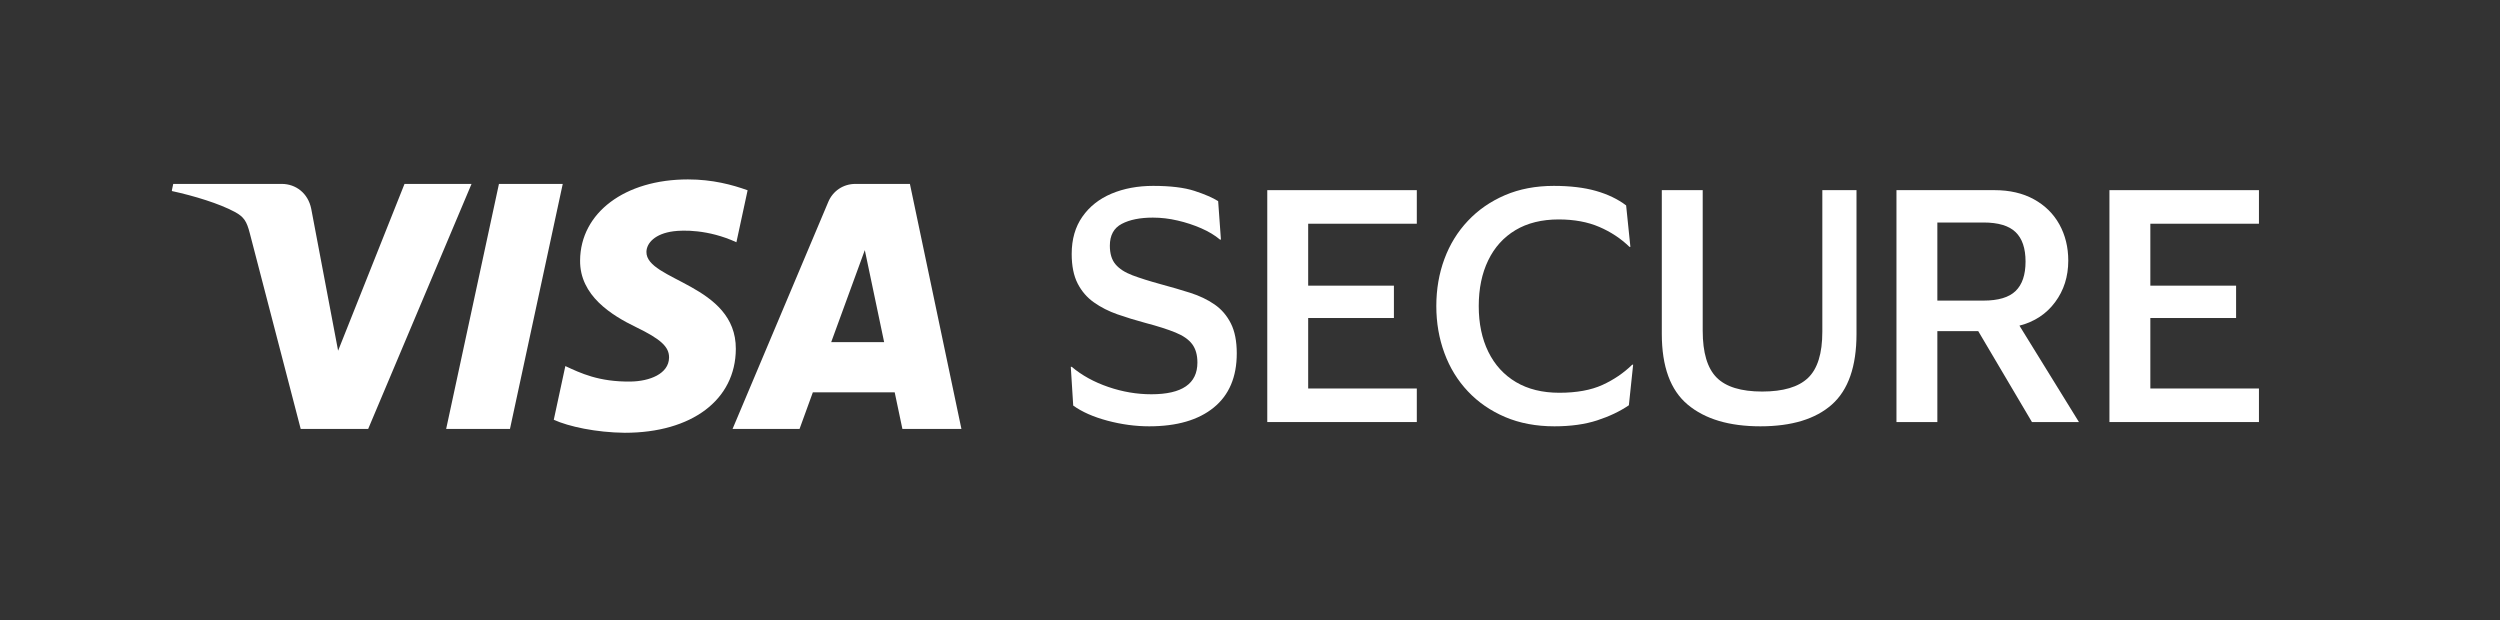
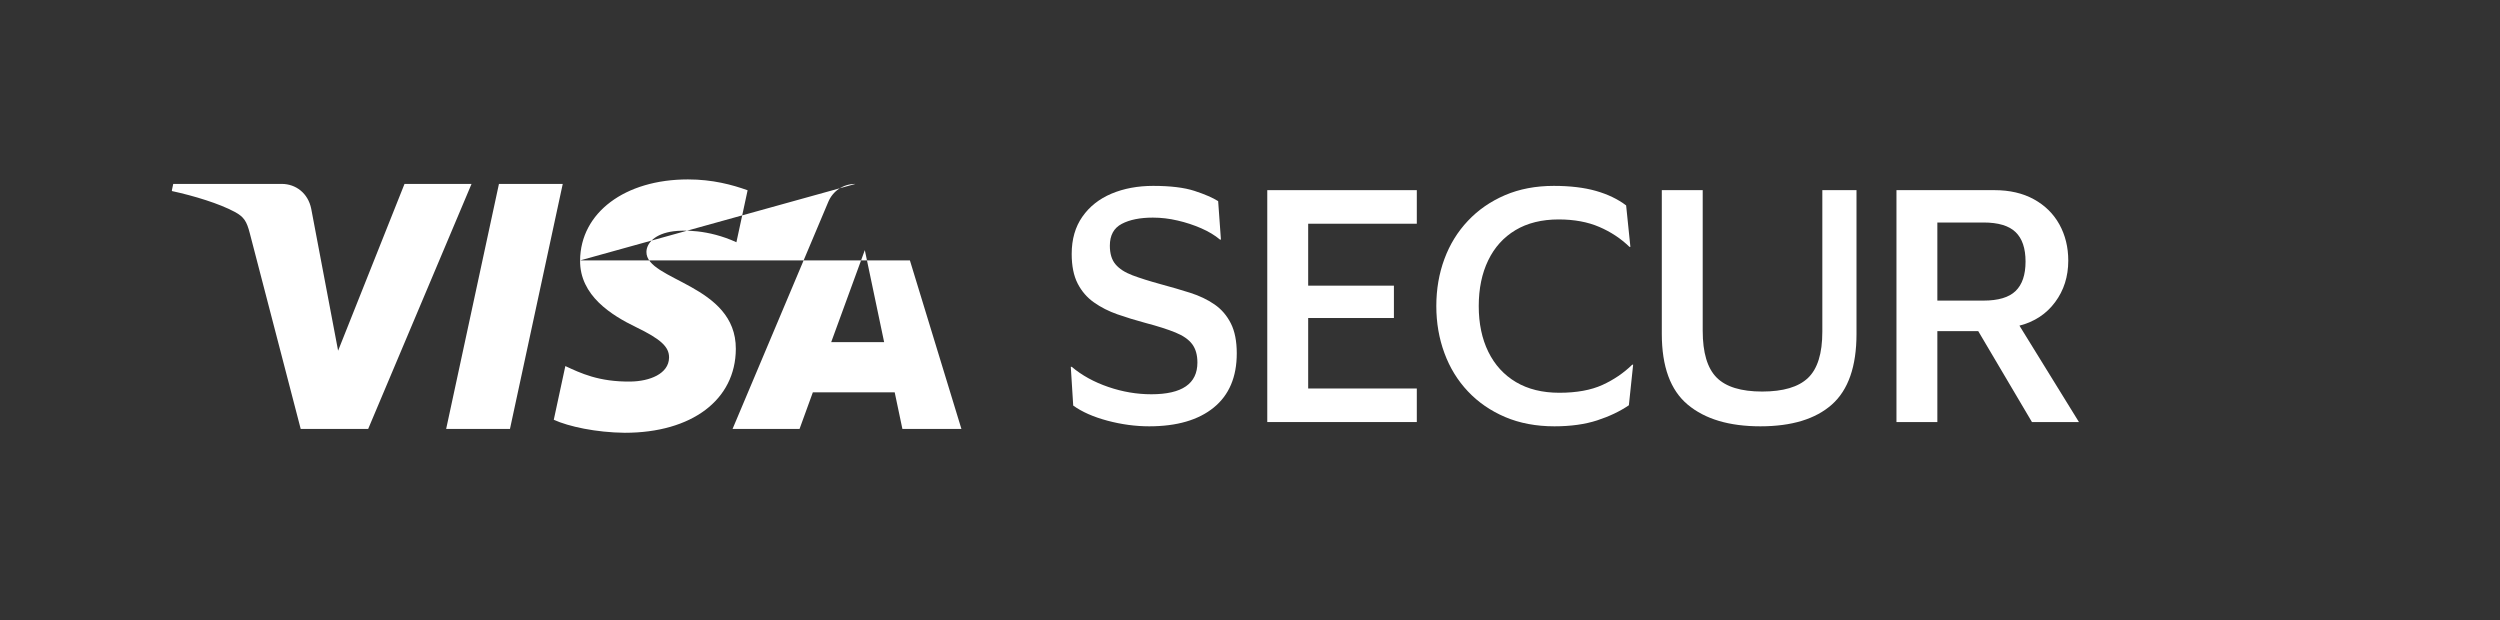
<svg xmlns="http://www.w3.org/2000/svg" width="133" height="33" viewBox="0 0 133 33" fill="none">
  <rect x="0" y="0" width="133" height="33" fill="#333333" stroke="none" />
  <g clip-path="url(#clip0_2181_4975)">
    <g clip-path="url(#clip1_2181_4975)">
-       <path fill-rule="evenodd" clip-rule="evenodd" d="M9.146 10.164V10.114L9.216 9.784H14.992C15.728 9.784 16.391 10.27 16.558 11.112L17.987 18.657L21.52 9.784H25.086L19.586 22.821H15.998L13.291 12.416C13.127 11.776 12.984 11.54 12.485 11.271C11.671 10.832 10.329 10.42 9.146 10.164ZM30.861 13.854C30.88 11.317 33.242 9.545 36.597 9.545C37.906 9.545 38.956 9.828 39.773 10.123L39.177 12.887C37.658 12.192 36.316 12.241 35.83 12.304C34.849 12.431 34.401 12.928 34.39 13.396C34.357 14.933 39.161 15.123 39.146 18.563C39.135 21.274 36.803 23.024 33.236 23.024C31.718 23.008 30.254 22.694 29.461 22.332L30.076 19.475C30.865 19.84 31.856 20.325 33.562 20.298C34.539 20.283 35.584 19.898 35.594 19.022C35.599 18.451 35.156 18.042 33.834 17.402C32.547 16.778 30.839 15.732 30.861 13.854ZM45.51 9.784H48.407L51.148 22.821H48.008L47.598 20.873H43.243L42.535 22.821H38.971L44.065 10.74C44.309 10.16 44.858 9.784 45.51 9.784ZM46.008 13.306L44.22 18.201H47.036L46.008 13.306ZM26.544 9.784H29.938L27.13 22.821H23.735L26.544 9.784Z" fill="white" />
+       <path fill-rule="evenodd" clip-rule="evenodd" d="M9.146 10.164V10.114L9.216 9.784H14.992C15.728 9.784 16.391 10.27 16.558 11.112L17.987 18.657L21.52 9.784H25.086L19.586 22.821H15.998L13.291 12.416C13.127 11.776 12.984 11.54 12.485 11.271C11.671 10.832 10.329 10.42 9.146 10.164ZM30.861 13.854C30.88 11.317 33.242 9.545 36.597 9.545C37.906 9.545 38.956 9.828 39.773 10.123L39.177 12.887C37.658 12.192 36.316 12.241 35.83 12.304C34.849 12.431 34.401 12.928 34.39 13.396C34.357 14.933 39.161 15.123 39.146 18.563C39.135 21.274 36.803 23.024 33.236 23.024C31.718 23.008 30.254 22.694 29.461 22.332L30.076 19.475C30.865 19.84 31.856 20.325 33.562 20.298C34.539 20.283 35.584 19.898 35.594 19.022C35.599 18.451 35.156 18.042 33.834 17.402C32.547 16.778 30.839 15.732 30.861 13.854ZH48.407L51.148 22.821H48.008L47.598 20.873H43.243L42.535 22.821H38.971L44.065 10.74C44.309 10.16 44.858 9.784 45.51 9.784ZM46.008 13.306L44.22 18.201H47.036L46.008 13.306ZM26.544 9.784H29.938L27.13 22.821H23.735L26.544 9.784Z" fill="white" />
      <path d="M57.014 13.508C57.014 12.729 57.204 12.069 57.583 11.528C57.961 10.987 58.478 10.579 59.133 10.302C59.788 10.027 60.526 9.889 61.348 9.889C62.268 9.889 63.001 9.978 63.548 10.156C64.095 10.335 64.514 10.517 64.806 10.7L64.953 12.746H64.903C64.633 12.518 64.3 12.318 63.906 12.145C63.51 11.972 63.091 11.834 62.648 11.732C62.203 11.628 61.765 11.577 61.332 11.577C60.651 11.577 60.099 11.688 59.677 11.91C59.255 12.132 59.044 12.518 59.044 13.07C59.044 13.492 59.143 13.822 59.344 14.06C59.544 14.299 59.844 14.493 60.245 14.645C60.645 14.796 61.143 14.953 61.738 15.116C62.301 15.267 62.828 15.422 63.321 15.578C63.813 15.735 64.243 15.941 64.611 16.195C64.98 16.449 65.269 16.785 65.48 17.202C65.691 17.618 65.796 18.151 65.796 18.8C65.796 20.056 65.388 21.017 64.571 21.682C63.754 22.347 62.609 22.68 61.138 22.68C60.402 22.68 59.661 22.579 58.914 22.38C58.167 22.18 57.561 21.912 57.095 21.576L56.966 19.514H57.014C57.555 19.969 58.205 20.327 58.962 20.586C59.72 20.846 60.483 20.975 61.252 20.975C62.885 20.975 63.702 20.413 63.702 19.287C63.702 18.887 63.611 18.562 63.427 18.313C63.242 18.064 62.945 17.856 62.534 17.689C62.123 17.521 61.587 17.35 60.927 17.177C60.407 17.037 59.915 16.885 59.449 16.723C58.984 16.56 58.567 16.349 58.2 16.089C57.831 15.83 57.542 15.494 57.331 15.083C57.12 14.671 57.014 14.147 57.014 13.508Z" fill="white" />
      <path d="M67.419 22.453V10.116H75.374V11.902H69.595V15.197H74.156V16.918H69.595V20.668H75.374V22.453H67.419Z" fill="white" />
      <path d="M78.669 16.285C78.669 17.215 78.84 18.027 79.18 18.719C79.521 19.412 80.011 19.948 80.649 20.327C81.288 20.705 82.056 20.895 82.955 20.895C83.874 20.895 84.637 20.756 85.244 20.481C85.849 20.205 86.38 19.845 86.835 19.401H86.883L86.656 21.56C86.179 21.885 85.617 22.152 84.968 22.364C84.318 22.575 83.561 22.68 82.695 22.68C81.721 22.68 80.847 22.515 80.073 22.186C79.299 21.855 78.639 21.401 78.093 20.821C77.546 20.242 77.129 19.563 76.843 18.784C76.556 18.005 76.412 17.172 76.412 16.285C76.412 15.386 76.556 14.551 76.843 13.776C77.129 13.003 77.546 12.326 78.093 11.748C78.639 11.168 79.296 10.714 80.065 10.383C80.833 10.054 81.699 9.889 82.662 9.889C83.528 9.889 84.275 9.978 84.903 10.156C85.53 10.335 86.066 10.592 86.51 10.928L86.737 13.135H86.689C86.233 12.692 85.698 12.337 85.081 12.072C84.464 11.807 83.745 11.674 82.922 11.674C82.024 11.674 81.258 11.864 80.625 12.242C79.992 12.621 79.507 13.157 79.173 13.85C78.837 14.542 78.669 15.354 78.669 16.285Z" fill="white" />
      <path d="M93.749 20.83C94.864 20.83 95.676 20.59 96.184 20.108C96.692 19.626 96.948 18.807 96.948 17.648V10.116H98.766V17.762C98.766 19.493 98.329 20.746 97.458 21.52C96.587 22.294 95.318 22.68 93.652 22.68C91.996 22.68 90.708 22.296 89.788 21.528C88.868 20.76 88.408 19.505 88.408 17.762V10.116H90.584V17.6C90.584 18.758 90.83 19.586 91.323 20.084C91.815 20.581 92.624 20.83 93.749 20.83Z" fill="white" />
      <path d="M105.519 11.837H103.067V15.992H105.519C106.308 15.992 106.879 15.822 107.23 15.481C107.583 15.14 107.759 14.618 107.759 13.915C107.759 13.211 107.583 12.689 107.23 12.349C106.879 12.008 106.308 11.837 105.519 11.837ZM100.892 22.453V10.116H106.104C106.914 10.116 107.616 10.278 108.205 10.603C108.795 10.928 109.247 11.374 109.561 11.942C109.874 12.511 110.032 13.152 110.032 13.866C110.032 14.71 109.799 15.447 109.333 16.073C108.868 16.701 108.236 17.118 107.434 17.324L110.6 22.453H108.1L105.242 17.616H103.067V22.453H100.892Z" fill="white" />
-       <path d="M112.222 22.453V10.116H120.176V11.902H114.398V15.197H118.96V16.918H114.398V20.668H120.176V22.453H112.222Z" fill="white" />
    </g>
  </g>
  <defs>
    <clipPath id="clip0_2181_4975">
      <rect width="132" height="32" fill="white" transform="translate(0.478 0.284)" />
    </clipPath>
    <clipPath id="clip1_2181_4975">
      <rect width="132" height="32" fill="white" transform="translate(0.478 0.284)" />
    </clipPath>
  </defs>
</svg>